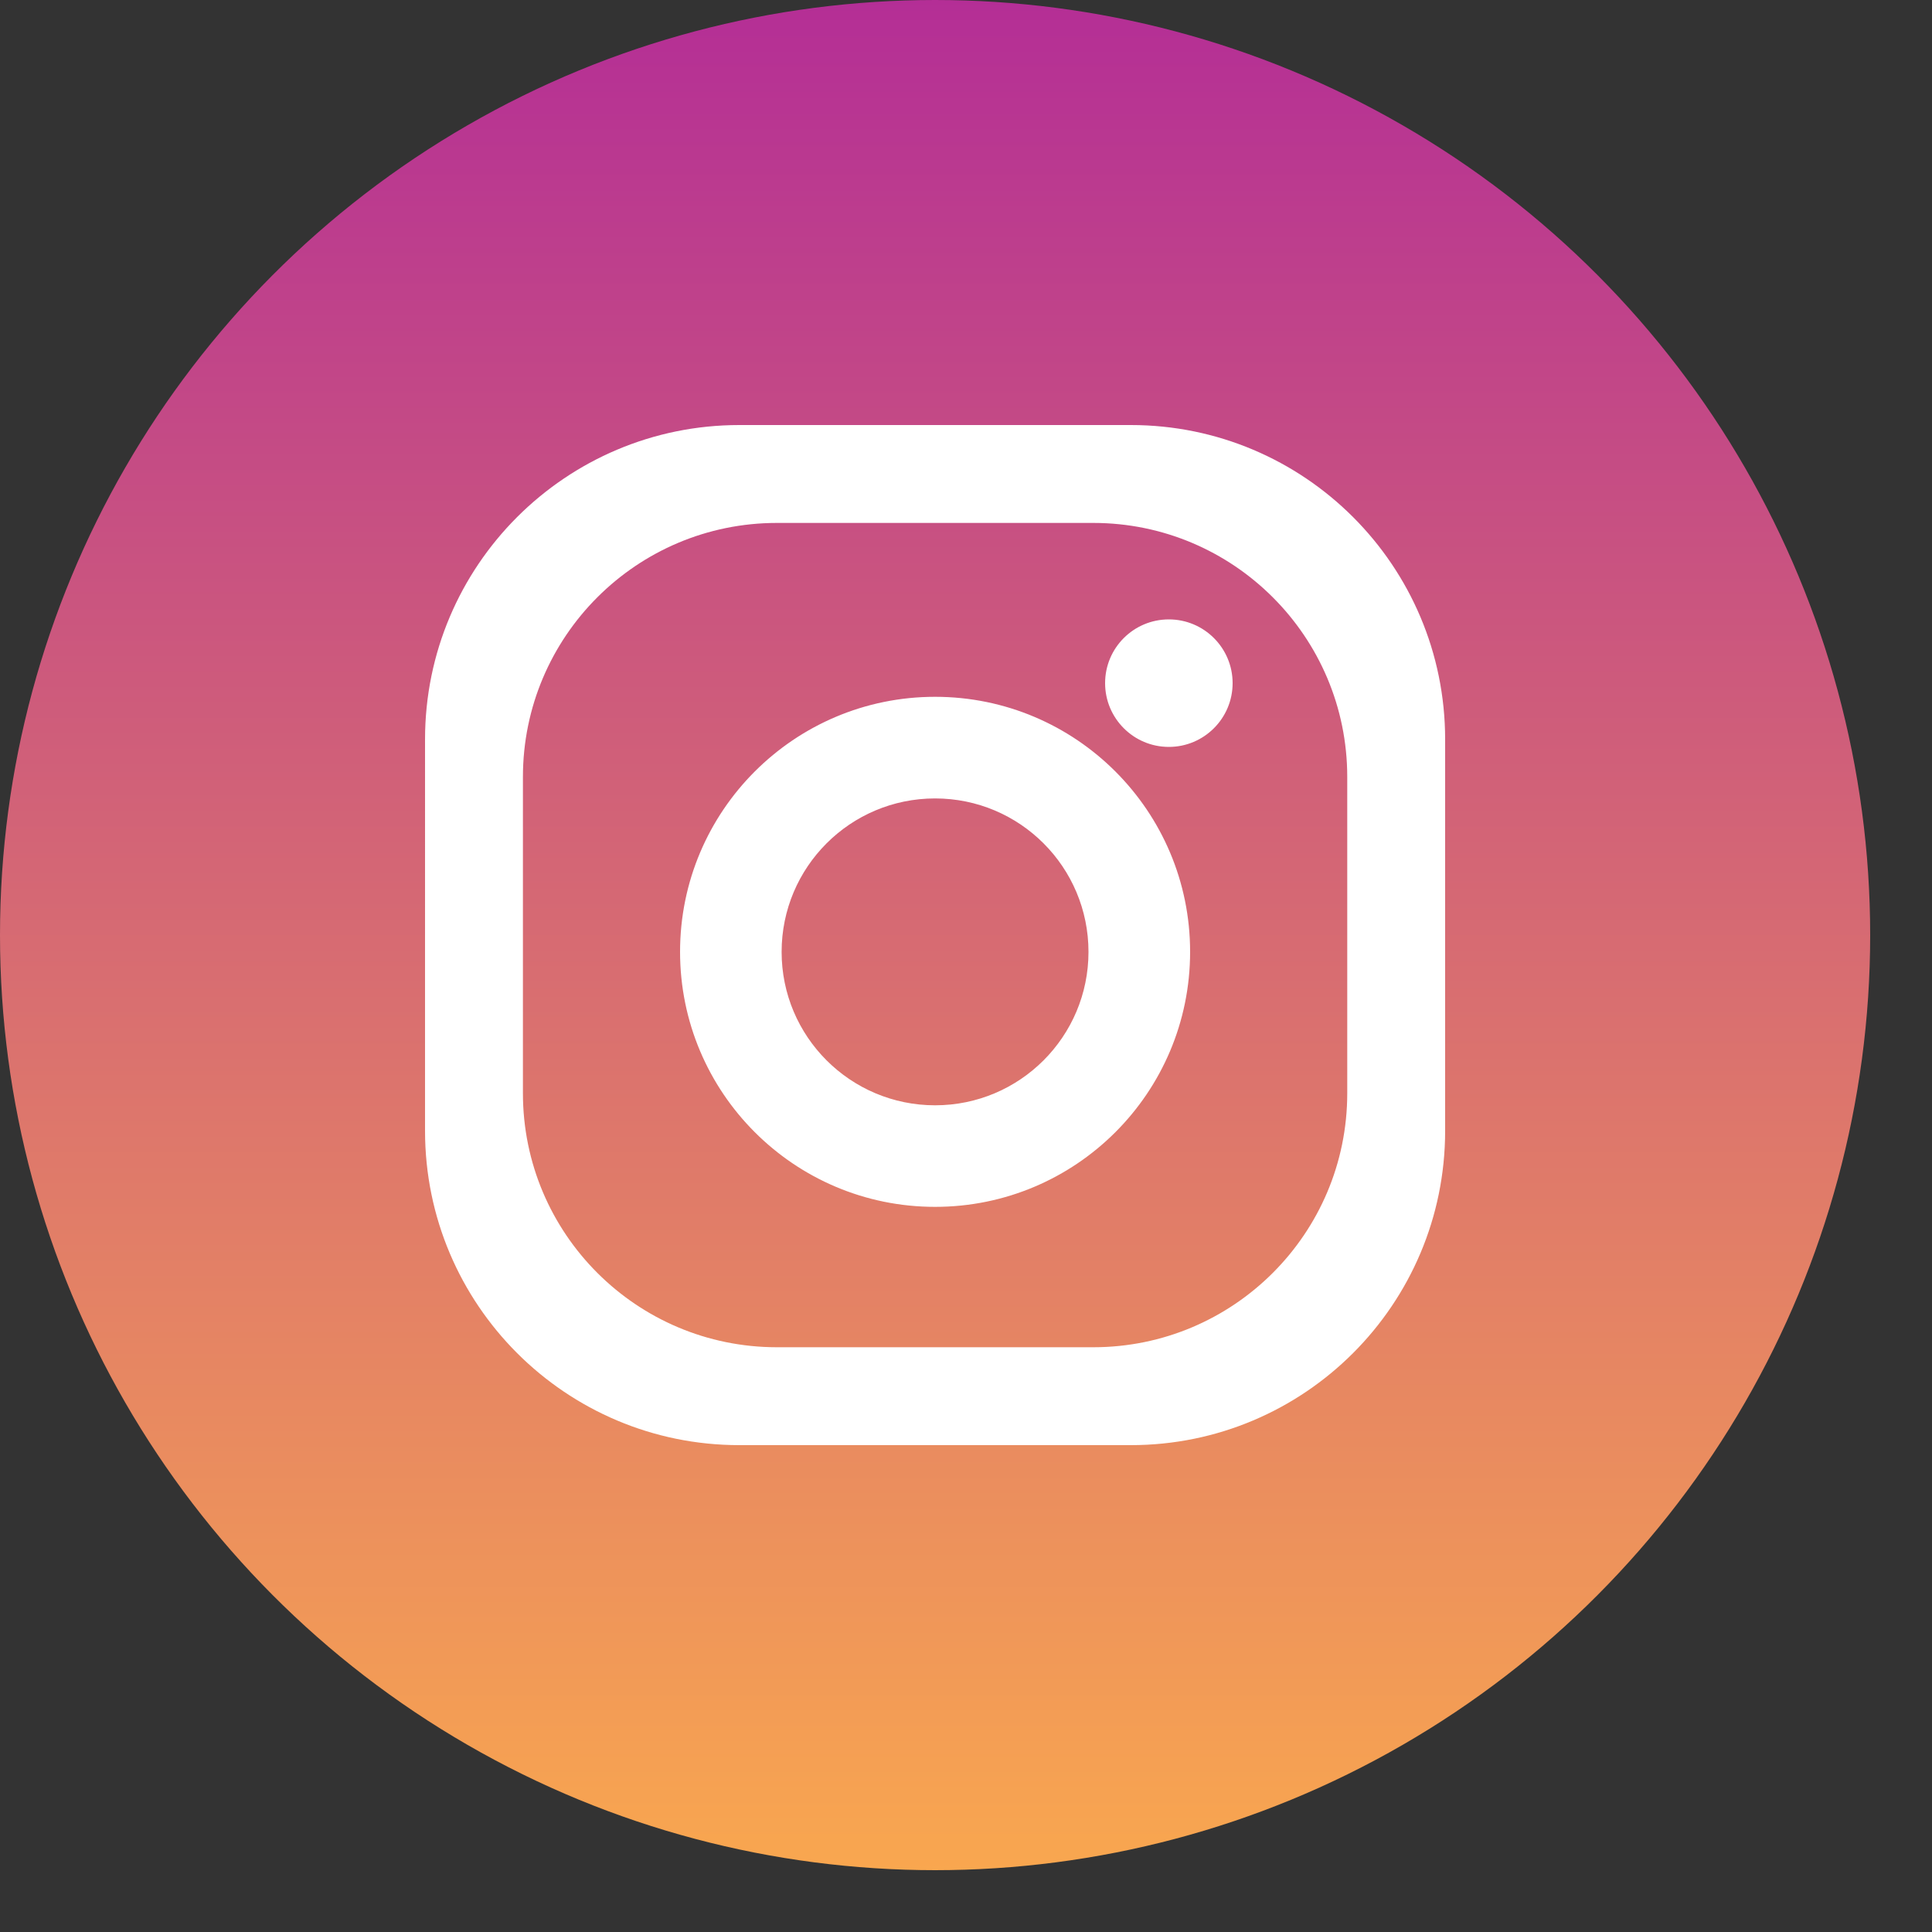
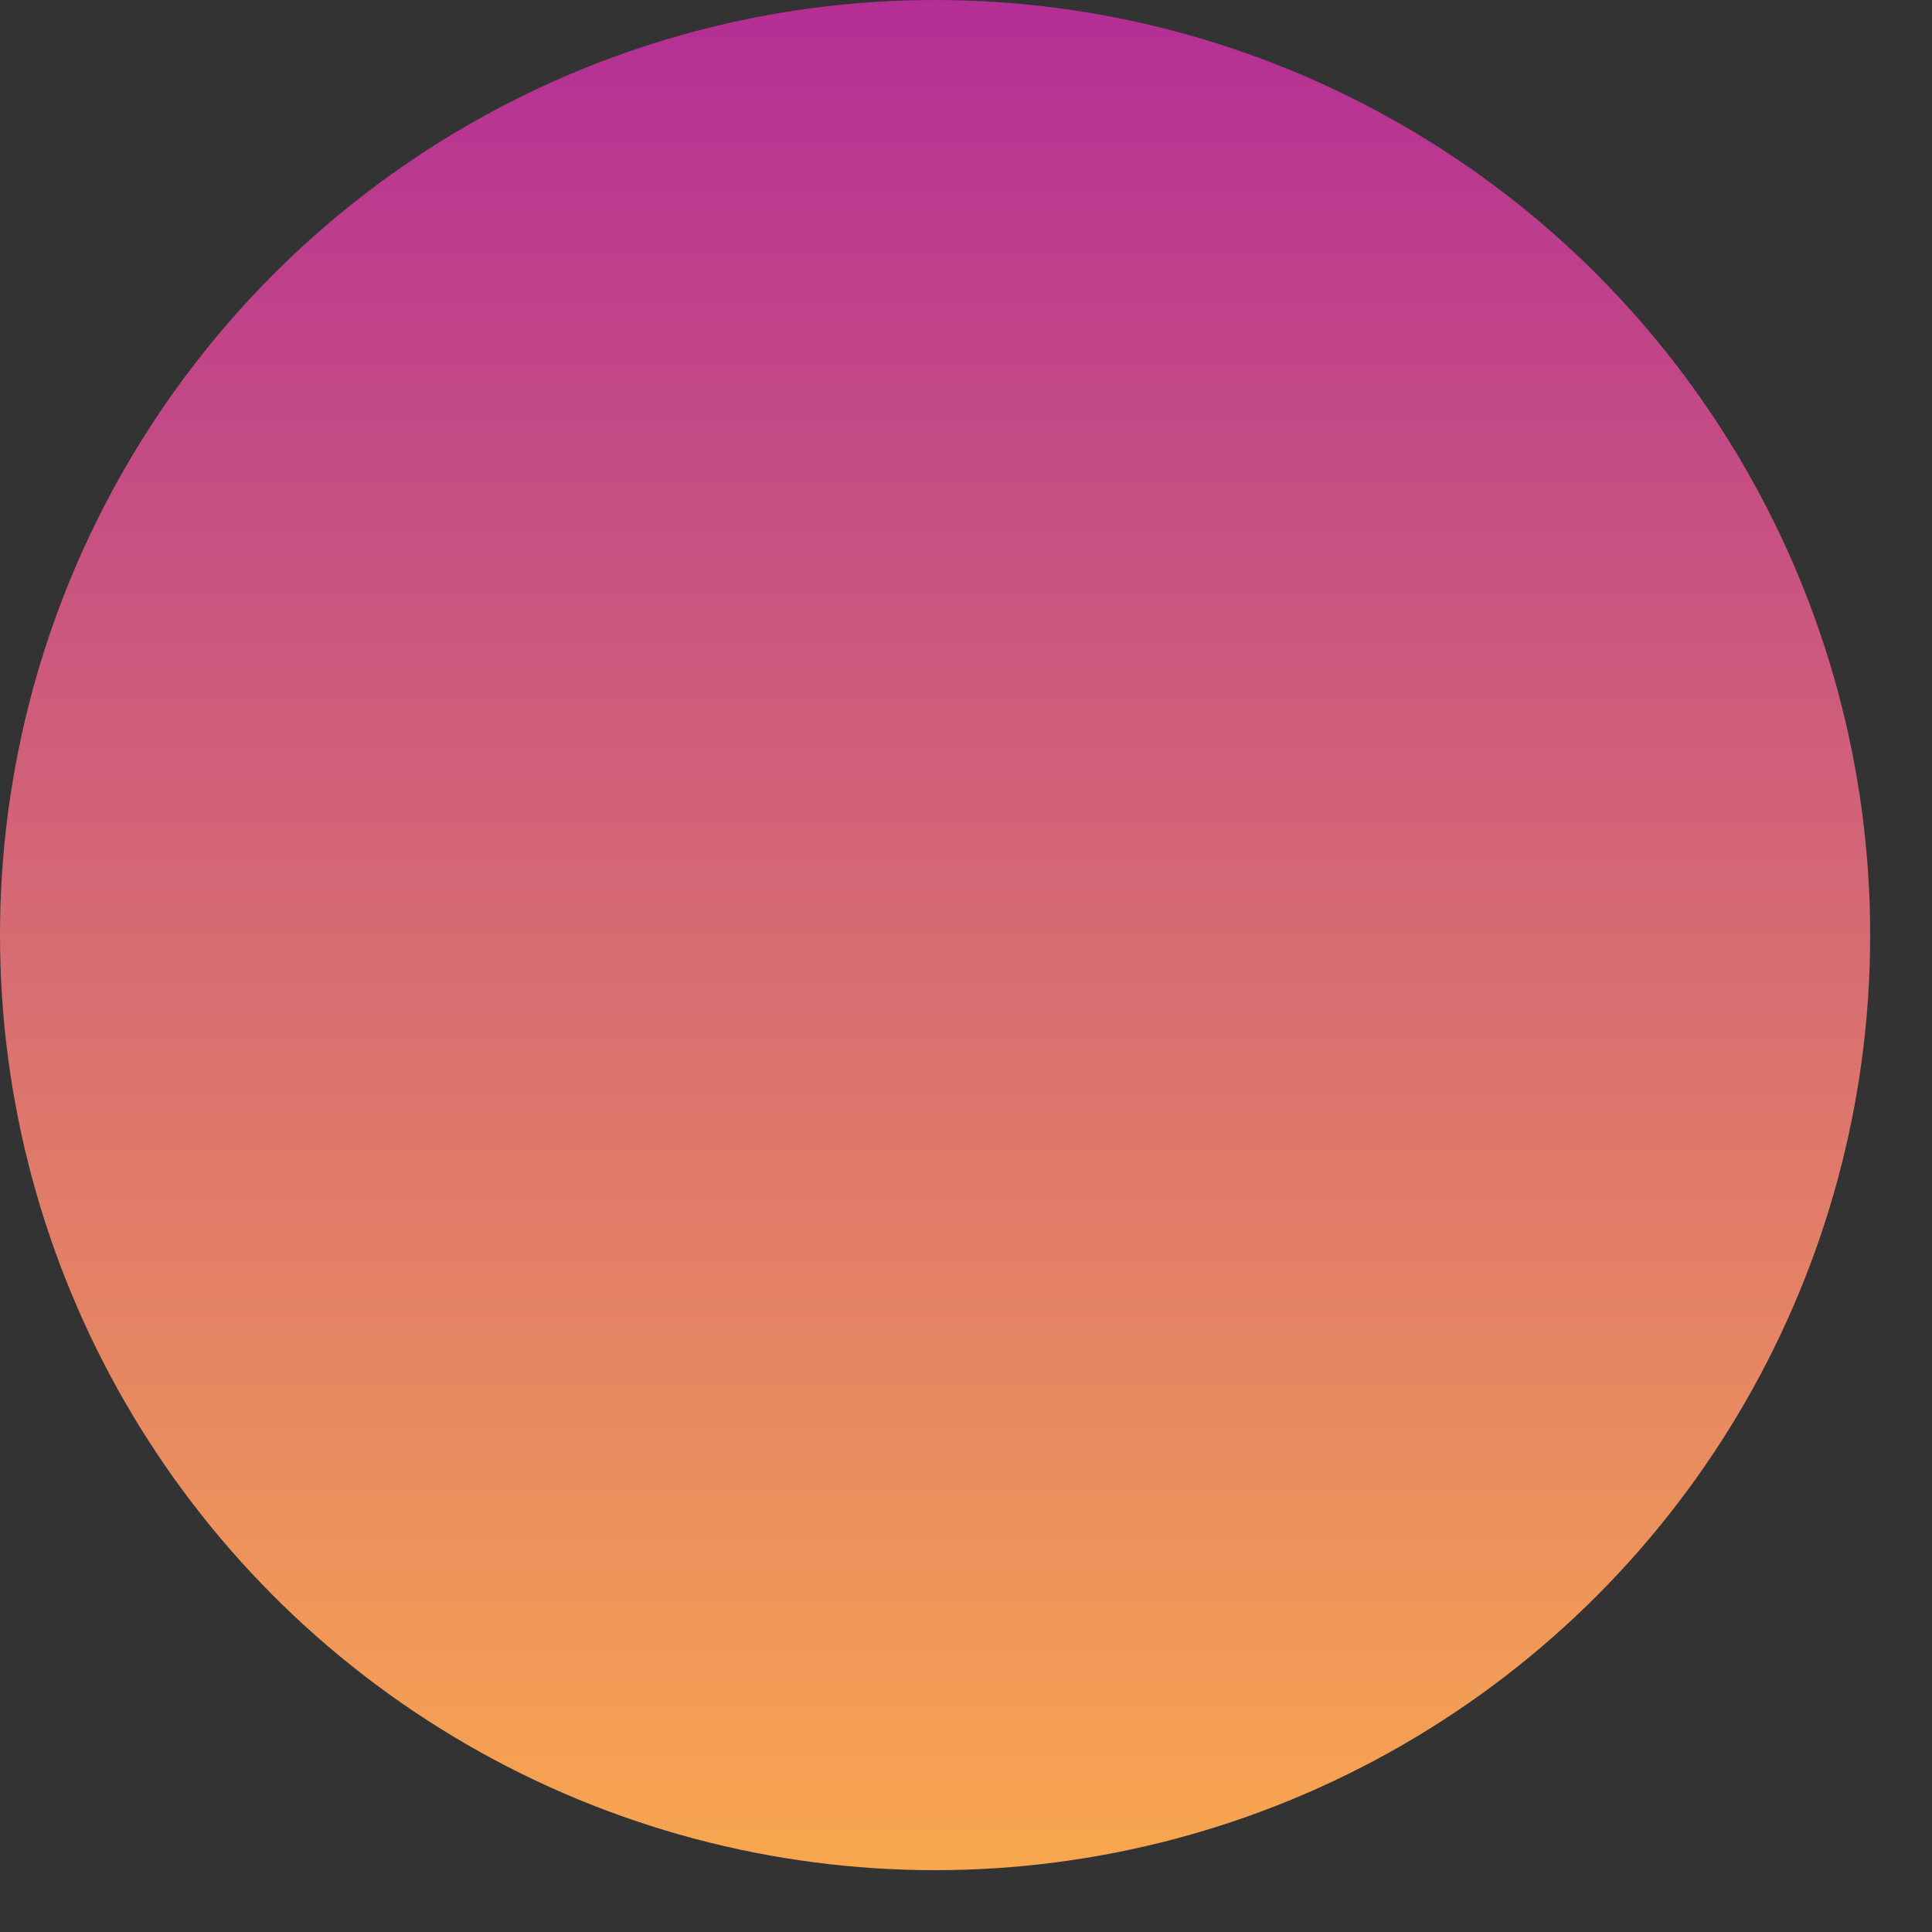
<svg xmlns="http://www.w3.org/2000/svg" width="30" height="30" viewBox="0 0 30 30">
  <rect x="0" y="0" width="30" height="30" fill="#333333" stroke="none" />
  <defs>
    <linearGradient id="prefix__a" x1="50%" x2="50%" y1="0%" y2="100%">
      <stop offset="0%" stop-color="#B42E96" />
      <stop offset="100%" stop-color="#F9A74F" />
    </linearGradient>
  </defs>
  <g fill="none" fill-rule="evenodd">
    <circle cx="14.52" cy="14.52" r="14.52" fill="url(#prefix__a)" />
-     <path fill="#FFF" fill-rule="nonzero" d="M17.56 6.6c2.695 0 4.88 2.185 4.88 4.881v6.079c0 2.695-2.185 4.88-4.88 4.88h-6.08c-2.695 0-4.88-2.185-4.88-4.88V11.48C6.6 8.785 8.785 6.6 11.48 6.6zm-.584 1.52h-4.912c-2.178 0-3.944 1.766-3.944 3.944v4.912c0 2.179 1.766 3.944 3.944 3.944h4.912c2.177 0 3.944-1.765 3.944-3.944v-4.912c0-2.178-1.767-3.944-3.944-3.944zm-2.456 2.7c2.187 0 3.96 1.773 3.96 3.96 0 2.187-1.773 3.96-3.96 3.96-2.187 0-3.96-1.773-3.96-3.96 0-2.187 1.773-3.96 3.96-3.96zm0 1.578c-1.316 0-2.383 1.066-2.383 2.383 0 1.315 1.067 2.382 2.383 2.382s2.382-1.067 2.382-2.382c0-1.317-1.066-2.383-2.382-2.383zm3.63-2.78c.546 0 .99.443.99.99 0 .546-.444.99-.99.99-.547 0-.99-.444-.99-.99 0-.547.443-.99.99-.99z" />
  </g>
</svg>